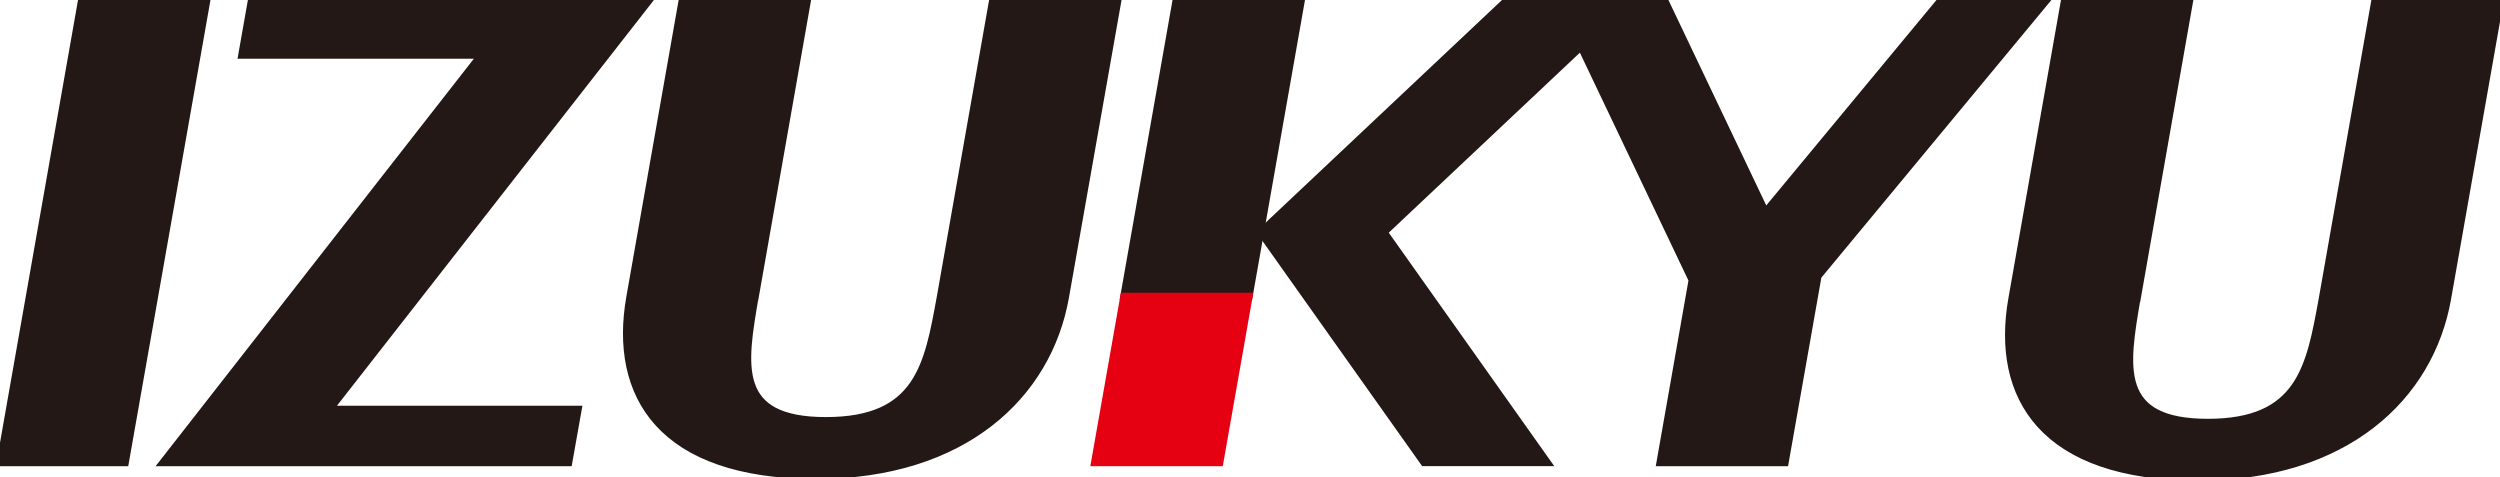
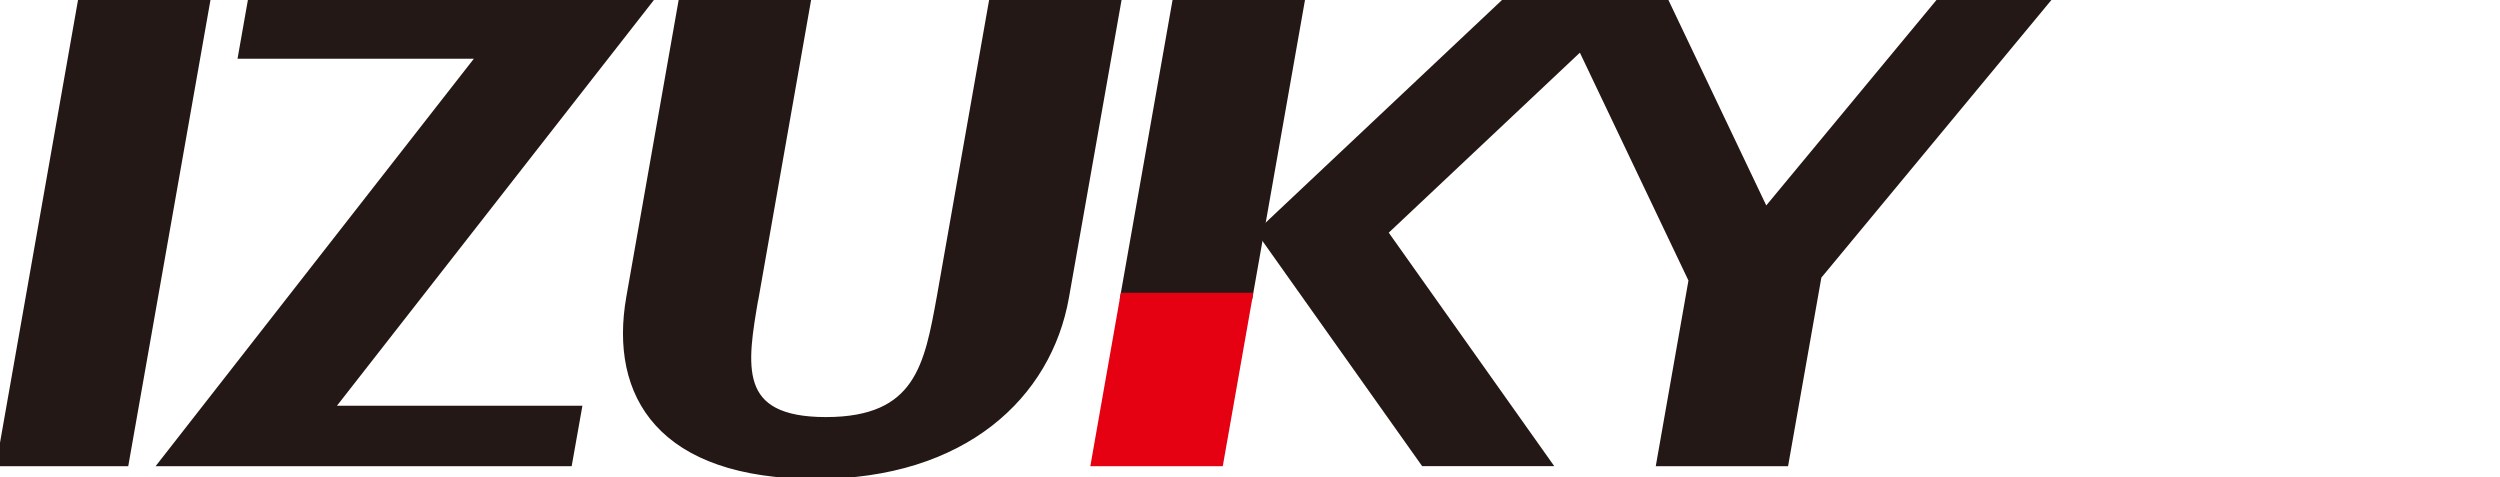
<svg xmlns="http://www.w3.org/2000/svg" version="1.1" id="レイヤー_1" x="0px" y="0px" viewBox="0 0 360.43 68.8" style="enable-background:new 0 0 360.43 68.8;" xml:space="preserve">
  <style type="text/css">
path {
    fill: #231815;
    stroke: #231815; /*線の色を指定する*/
    stroke-dasharray: 2000;/*線の間隔を指定する*/
    stroke-dashoffset: 0;/*線の位置を指定する(IEは効かない属性)*/
    stroke-width: 1px;/*線の太さを指定する*/
    -webkit-animation: hello 4s ease-in forwards;
    animation: hello 4s ease-in forwards;
    }
        
    
polygon.st0 {
    fill: #231815;
    stroke: #231815; /*線の色を指定する*/
    stroke-dasharray: 2000;/*線の間隔を指定する*/
    stroke-dashoffset: 0;/*線の位置を指定する(IEは効かない属性)*/
    stroke-width: 1px;/*線の太さを指定する*/
    -webkit-animation: hello 4s ease-in forwards;
    animation: hello 4s ease-in forwards;
    }
    
    
polygon.st1 {
    fill: #E50012;
    stroke: #E50012; /*線の色を指定する*/
    stroke-dasharray: 2000;/*線の間隔を指定する*/
    stroke-dashoffset: 0;/*線の位置を指定する(IEは効かない属性)*/
    stroke-width: 1px;/*線の太さを指定する*/
    -webkit-animation: hello1 4s ease-in forwards;
    animation: hello1 4s ease-in forwards;
    }

@-webkit-keyframes hello {

0% {
	stroke-dashoffset: 2000;
	fill:transparent; /*透過*/
	}
50% {
	fill:transparent; /*透過*/
}
100% {
	stroke-dashoffset: 0;
	fill:#231815;
	}
}

@-webkit-keyframes hello1 {

0% {
	stroke-dashoffset: 2000;
	fill:transparent; /*透過*/
	}
50% {
	fill:transparent; /*透過*/
}
100% {
	stroke-dashoffset: 0;
	fill:#E50012;
	}
}


@keyframes hello {

0% {
	stroke-dashoffset: 2000;
	fill:transparent; /*透過*/
	}
50% {
	fill:transparent; /*透過*/
	}
100% {
	stroke-dashoffset: 0;
	fill:#231815;
	}
}

@keyframes hello1 {

0% {
	stroke-dashoffset: 2000;
	fill:transparent; /*透過*/
	}
50% {
	fill:transparent; /*透過*/
	}
100% {
	stroke-dashoffset: 0;
	fill:#E50012;
	}
}
</style>
  <g>
    <polygon class="st0" points="18.07,66.71 0,66.71 11.71,0.26 29.79,0.26  " />
    <polygon class="st0" points="47.55,59 93.44,0.26 36.2,0.26 34.84,7.97 69.34,7.97 23.46,66.71 82,66.71 83.37,59  " />
-     <path class="st0" d="M143.11,0l-7.55,42.82l0,0c-1.8,9.85-3.13,17.81-16.49,17.81c-13.33,0-11.88-7.96-10.2-17.81h0.02L116.43,0   H98.35l-7.55,42.82l0,0c-2.51,14.2,4.5,25.73,26.87,25.73c21.26,0,33.45-11.53,35.95-25.73l0,0L161.19,0H143.11z" />
-     <path class="st0" d="M342.35,0.25l-7.55,42.81l0,0c-1.8,9.85-3.14,17.82-16.49,17.82c-13.31,0-11.88-7.97-10.21-17.82h0.03   l7.54-42.81h-18.07l-7.55,42.81l0,0c-2.5,14.21,4.51,25.73,26.88,25.73c21.26,0,33.45-11.53,35.95-25.73l0,0l7.55-42.81H342.35z" />
+     <path class="st0" d="M143.11,0l-7.55,42.82l0,0c-1.8,9.85-3.13,17.81-16.49,17.81c-13.33,0-11.88-7.96-10.2-17.81h0.02L116.43,0   H98.35l-7.55,42.82l0,0c-2.51,14.2,4.5,25.73,26.87,25.73c21.26,0,33.45-11.53,35.95-25.73l0,0L161.19,0H143.11" />
    <polygon class="st0" points="169.51,0.26 162.02,42.7 180.1,42.7 181.73,33.48 187.59,0.26  " />
    <polygon class="st1" points="157.79,66.71 175.87,66.71 180.1,42.7 162.02,42.7  " />
    <polygon class="st0" points="279.62,0.26 254.53,30.54 240.11,0.26 217,0.26 181.73,33.48 205.29,66.7 223.11,66.7 199.56,33.48    227.93,6.76 243.83,40.13 243.99,40.13 239.31,66.71 257.37,66.71 262.12,39.81 294.89,0.26  " />
  </g>
</svg>